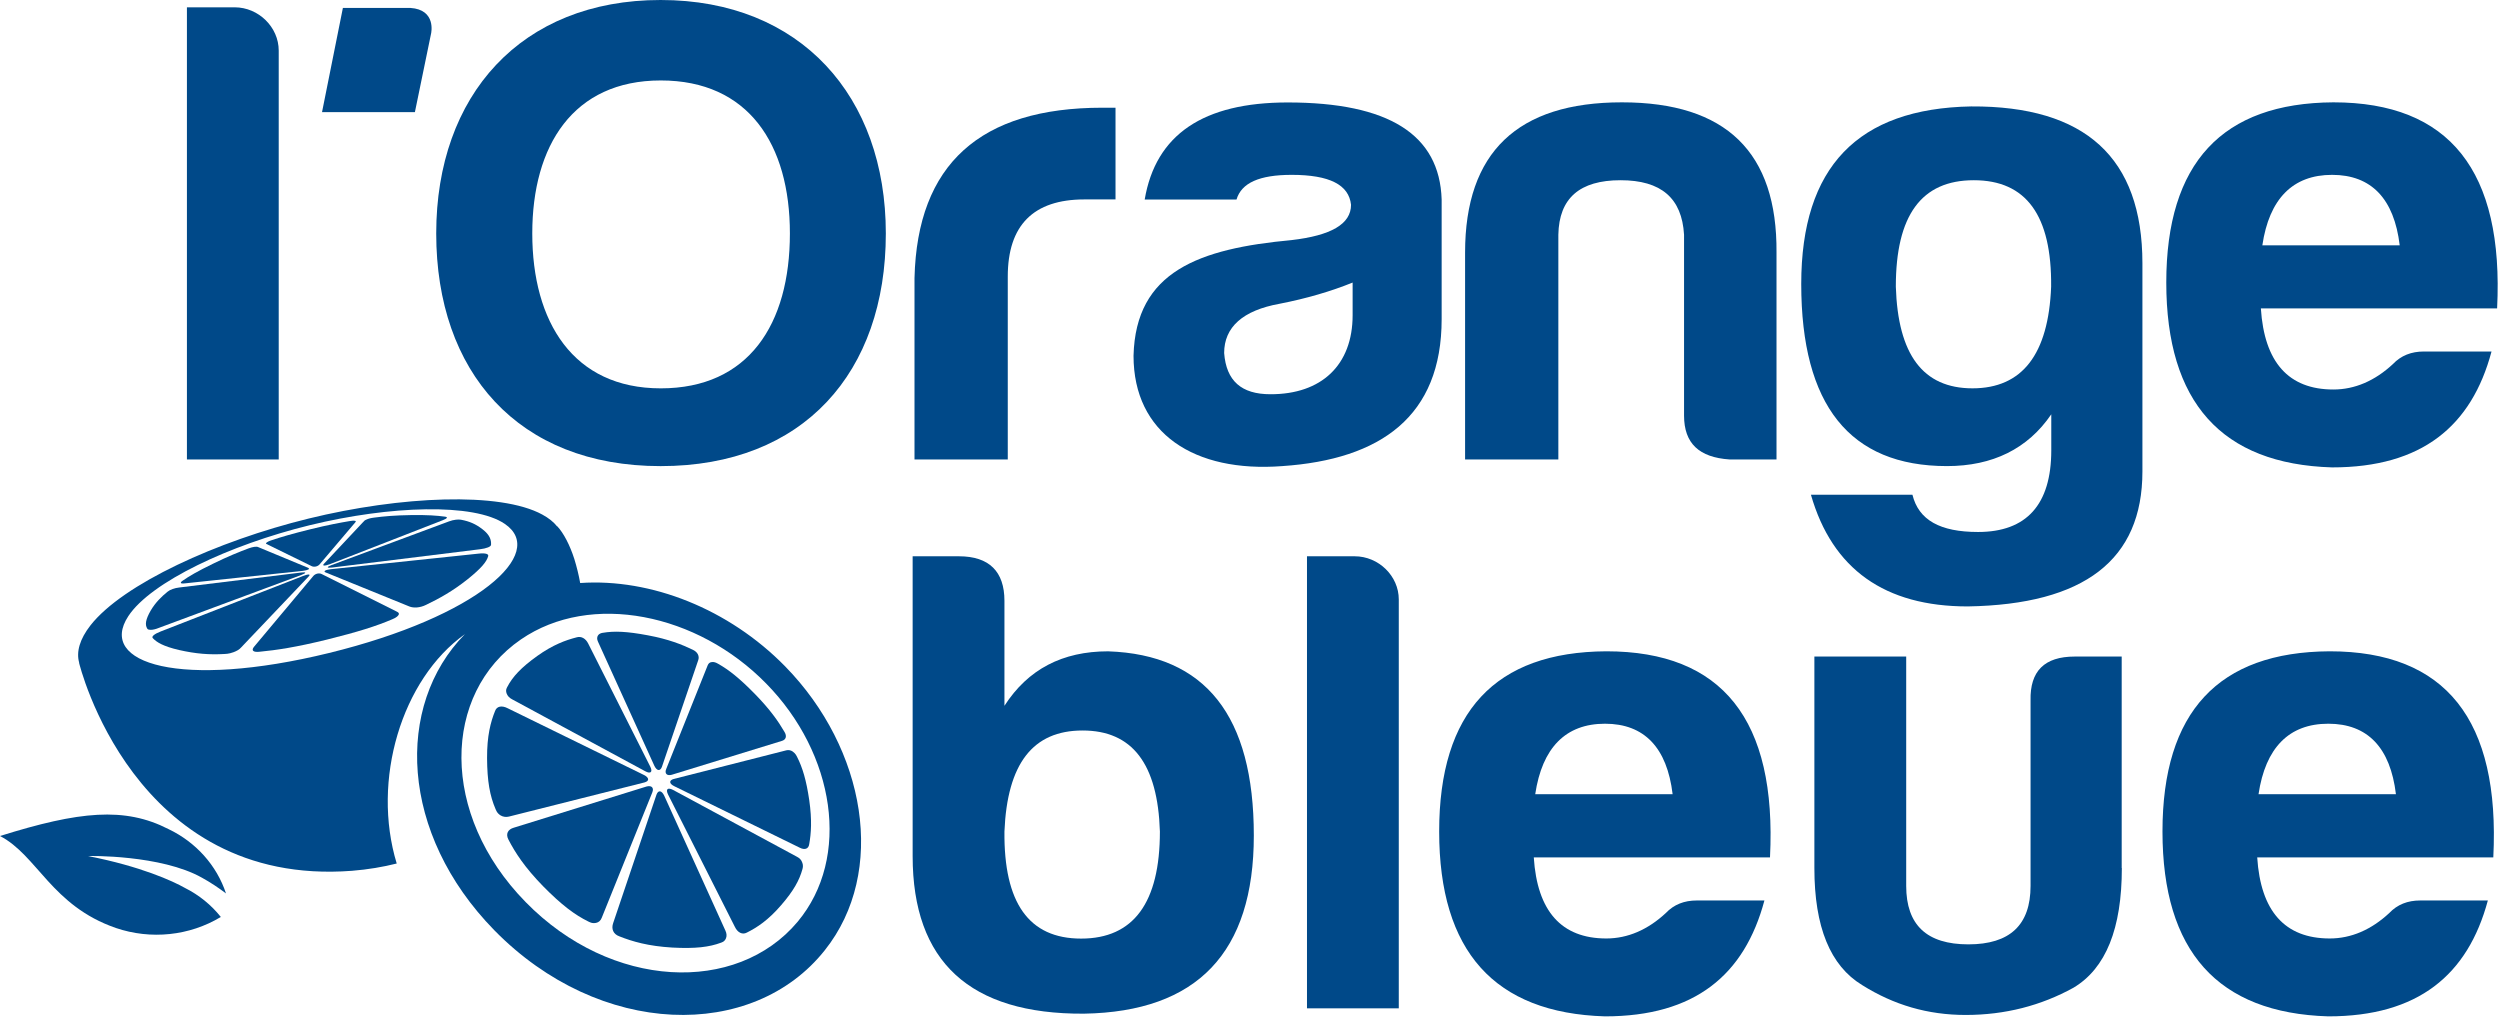
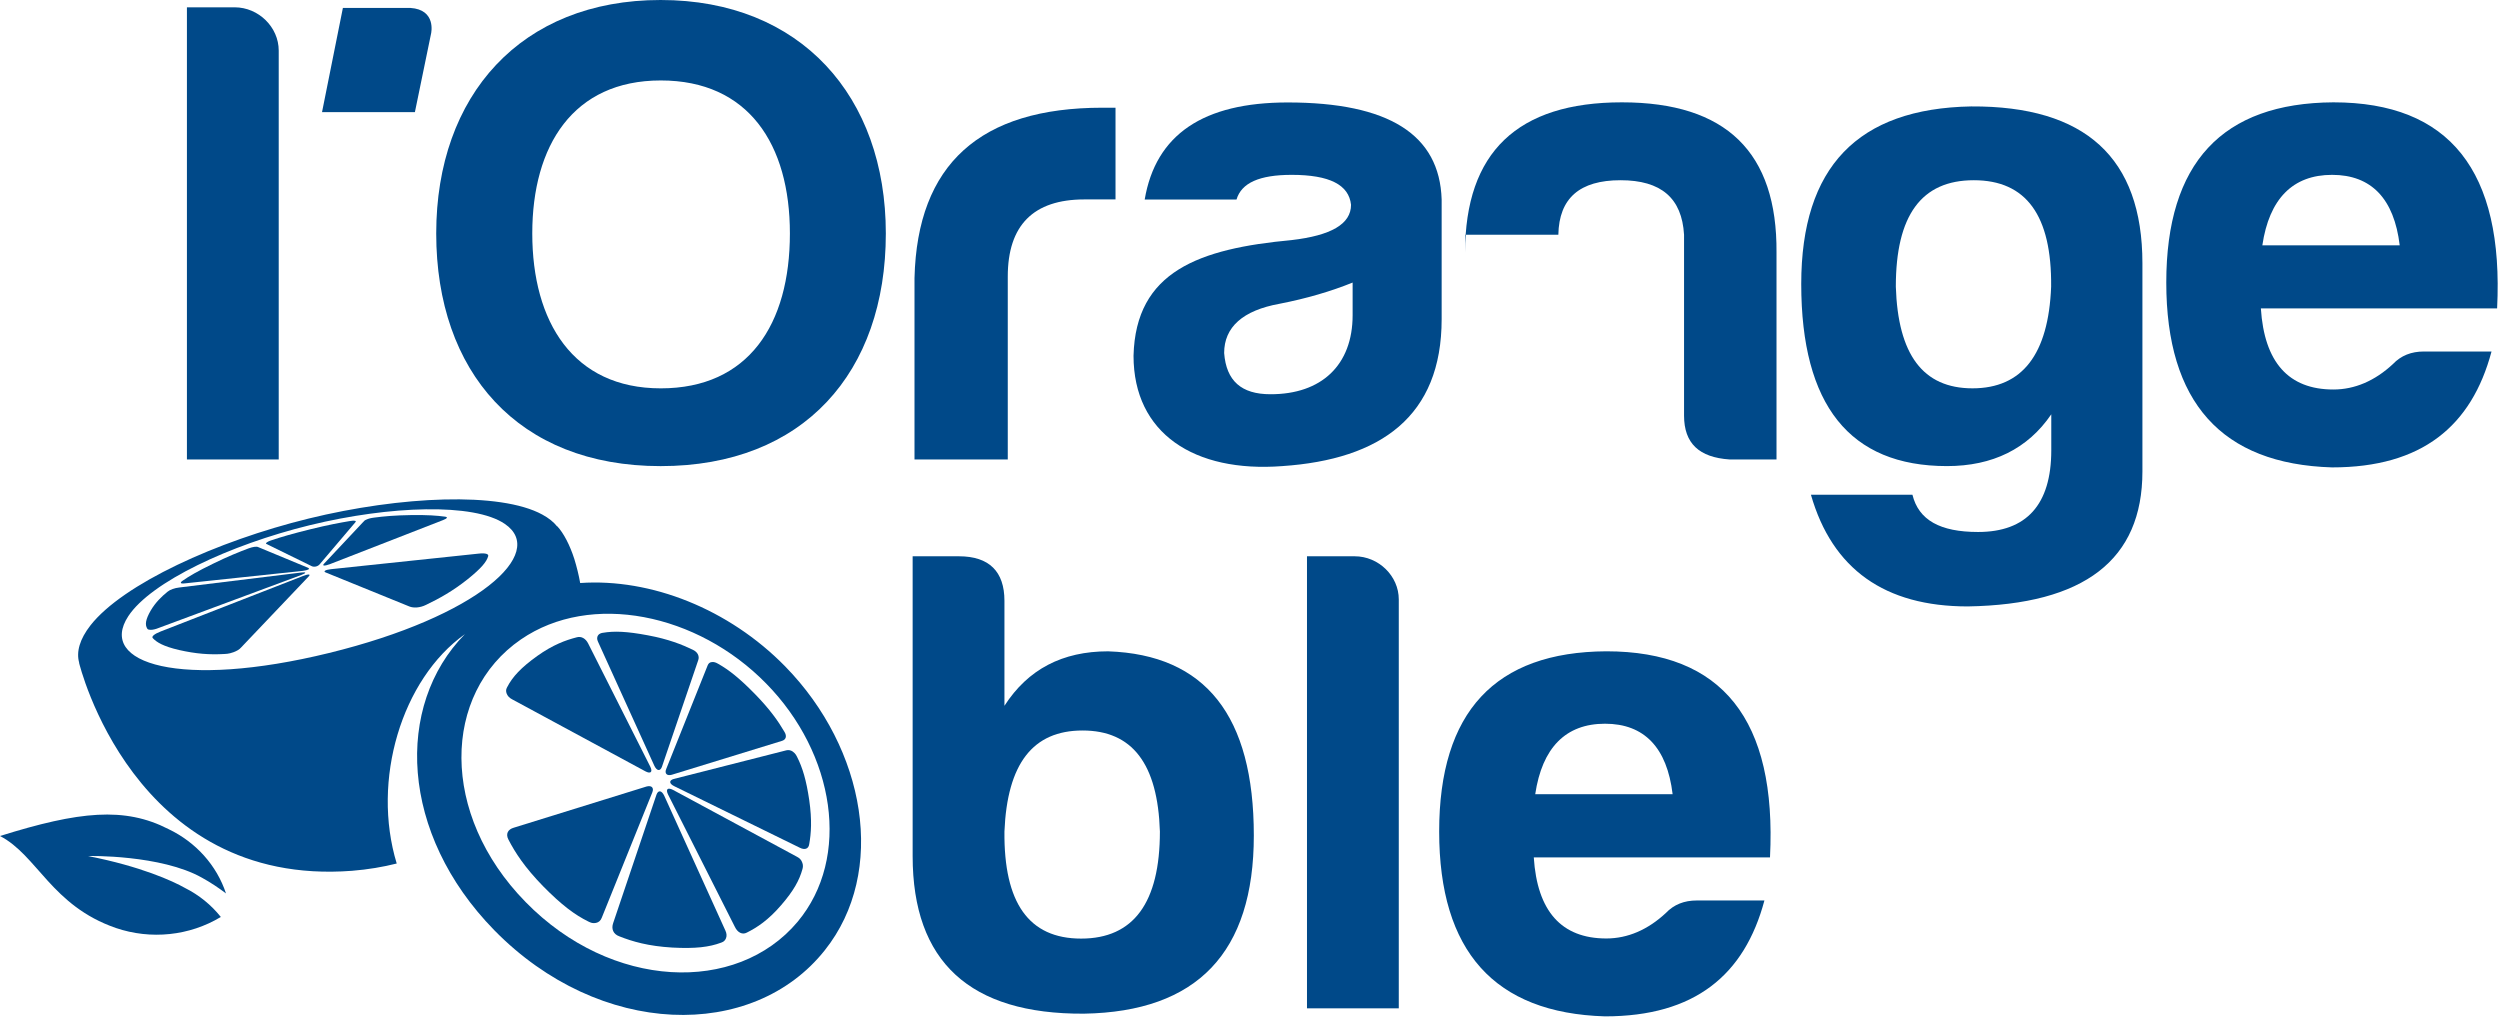
<svg xmlns="http://www.w3.org/2000/svg" width="121" height="50" viewBox="0 0 121 50" fill="none">
  <path d="M13.49 2.446V22.238H9.047V0.354H11.355C12.519 0.354 13.49 1.319 13.49 2.446Z" fill="#004989" />
  <path d="M21.113 11.298C21.113 4.606 25.222 0 31.974 0C38.759 0 42.874 4.668 42.874 11.298C42.874 18.022 38.894 22.56 31.974 22.56C25.062 22.56 21.113 17.991 21.113 11.298ZM25.762 11.298C25.762 15.576 27.737 18.796 31.981 18.796C36.225 18.796 38.231 15.706 38.231 11.298C38.231 6.983 36.225 3.894 31.981 3.894C27.737 3.894 25.762 7.051 25.762 11.298Z" fill="#004989" />
  <path d="M44.262 13.453C44.397 7.949 47.438 5.213 53.355 5.213H53.991V9.652H52.486C50.011 9.652 48.776 10.909 48.776 13.385V22.238H44.262V13.453V13.453Z" fill="#004989" />
  <path d="M59.847 9.658H55.403C55.937 6.507 58.246 4.959 62.323 4.959C67.204 4.959 69.679 6.507 69.776 9.658V15.446C69.776 20.145 66.837 22.238 62.053 22.56C57.809 22.882 54.863 20.981 54.863 17.217C54.966 13.131 58.04 12.035 62.516 11.62C64.419 11.398 65.39 10.847 65.39 9.912C65.287 8.946 64.355 8.463 62.516 8.463C60.953 8.463 60.085 8.853 59.847 9.658ZM65.467 15.255V13.676C64.432 14.097 63.229 14.45 61.924 14.704C60.156 15.025 59.249 15.83 59.249 17.087C59.352 18.437 60.085 19.081 61.487 19.081C63.962 19.087 65.467 17.669 65.467 15.255Z" fill="#004989" />
-   <path d="M83.713 22.238C82.241 22.139 81.508 21.464 81.508 20.115V11.361C81.405 9.59 80.402 8.723 78.434 8.723C76.46 8.723 75.457 9.59 75.424 11.361V22.238H70.91V12.227C70.91 7.368 73.45 4.953 78.498 4.953C83.546 4.953 86.022 7.368 85.983 12.227V22.238H83.713Z" fill="#004989" />
+   <path d="M83.713 22.238C82.241 22.139 81.508 21.464 81.508 20.115V11.361C81.405 9.59 80.402 8.723 78.434 8.723C76.46 8.723 75.457 9.59 75.424 11.361H70.91V12.227C70.91 7.368 73.45 4.953 78.498 4.953C83.546 4.953 86.022 7.368 85.983 12.227V22.238H83.713Z" fill="#004989" />
  <path d="M87.18 13.744C87.18 8.079 89.919 5.25 95.404 5.151C100.922 5.12 103.693 7.627 103.693 12.747V22.82C103.693 27.098 100.883 29.258 95.237 29.351C91.225 29.351 88.684 27.549 87.649 23.946H92.562C92.864 25.172 93.9 25.748 95.739 25.748C98.079 25.748 99.282 24.429 99.282 21.792C99.282 21.792 99.282 21.823 99.282 20.052C98.144 21.724 96.44 22.559 94.234 22.559C89.52 22.559 87.18 19.6 87.18 13.744ZM99.275 13.874C99.308 10.431 98.073 8.723 95.533 8.723C92.993 8.723 91.758 10.425 91.758 13.874C91.861 17.155 93.064 18.795 95.469 18.795C97.874 18.795 99.147 17.155 99.275 13.874Z" fill="#004989" />
  <path d="M112.873 22.622C107.523 22.461 104.848 19.471 104.848 13.676C104.848 7.881 107.555 4.984 112.937 4.953C118.551 4.953 121.194 8.265 120.86 14.927H109.426C109.593 17.533 110.764 18.852 112.937 18.852C113.973 18.852 114.944 18.431 115.812 17.626C116.21 17.205 116.712 17.013 117.316 17.013H120.59C119.625 20.628 117.22 22.622 112.873 22.622ZM109.497 11.875H116.146C115.876 9.621 114.776 8.463 112.873 8.463C110.97 8.463 109.831 9.621 109.497 11.875Z" fill="#004989" />
  <path d="M48.615 34.161C49.754 32.39 51.425 31.524 53.631 31.524C58.345 31.685 60.685 34.644 60.685 40.439C60.685 46.103 57.946 48.97 52.461 49.062C46.943 49.093 44.172 46.549 44.172 41.435V26.924H46.41C47.882 26.924 48.615 27.667 48.615 29.078V34.161V34.161ZM48.615 40.247C48.583 43.689 49.786 45.428 52.326 45.428C54.866 45.428 56.139 43.689 56.139 40.247C56.036 36.965 54.801 35.356 52.397 35.356C49.992 35.356 48.75 36.959 48.615 40.247Z" fill="#004989" />
  <path d="M67.701 29.01V48.803H63.258V26.924H65.566C66.73 26.924 67.701 27.883 67.701 29.01Z" fill="#004989" />
  <path d="M77.681 49.192C72.331 49.031 69.656 46.041 69.656 40.246C69.656 34.452 72.364 31.554 77.746 31.523C83.36 31.523 86.003 34.836 85.668 41.497H74.235C74.402 44.103 75.572 45.422 77.746 45.422C78.781 45.422 79.752 45.001 80.62 44.196C81.019 43.775 81.52 43.583 82.125 43.583H85.398C84.433 47.193 82.028 49.192 77.681 49.192ZM74.305 38.439H80.955C80.684 36.185 79.585 35.028 77.681 35.028C75.778 35.028 74.64 36.191 74.305 38.439Z" fill="#004989" />
-   <path d="M102.697 42.011C102.697 44.939 101.925 46.871 100.356 47.806C98.787 48.672 97.044 49.124 95.141 49.124C93.302 49.124 91.662 48.641 90.125 47.676C88.588 46.741 87.816 44.877 87.816 42.011V31.777H92.26V42.878C92.26 44.778 93.263 45.707 95.269 45.707C97.276 45.707 98.279 44.772 98.279 42.878V33.901C98.247 32.483 98.948 31.777 100.42 31.777H102.69V42.011H102.697Z" fill="#004989" />
-   <path d="M112.689 49.192C107.339 49.031 104.664 46.041 104.664 40.246C104.664 34.452 107.371 31.554 112.754 31.523C118.368 31.523 121.011 34.836 120.676 41.497H109.249C109.416 44.103 110.587 45.422 112.76 45.422C113.795 45.422 114.766 45.001 115.635 44.196C116.033 43.775 116.535 43.583 117.139 43.583H120.412C119.441 47.193 117.036 49.192 112.689 49.192ZM109.313 38.439H115.963C115.692 36.185 114.593 35.028 112.689 35.028C110.786 35.028 109.648 36.191 109.313 38.439Z" fill="#004989" />
  <path d="M19.856 0.383H16.596L15.586 5.428H20.081L20.865 1.621C20.865 1.621 21.136 0.463 19.856 0.383Z" fill="#004989" />
  <path d="M9.774 42.481C10.18 42.704 10.572 42.964 10.938 43.242C10.488 41.88 9.479 40.76 8.154 40.128C6.032 39.039 3.833 39.262 0 40.463C1.807 41.397 2.495 43.837 5.607 44.914C7.299 45.49 9.17 45.298 10.688 44.381C10.225 43.8 9.633 43.317 8.951 42.976C8.36 42.642 6.823 41.936 4.27 41.435C4.283 41.422 7.8 41.367 9.774 42.481Z" fill="#004989" />
  <path d="M12.898 26.329L15.097 27.407C15.213 27.456 15.38 27.419 15.47 27.314L17.2 25.277C17.264 25.209 17.174 25.178 16.956 25.215C16.473 25.296 15.895 25.401 15.02 25.617C14.145 25.834 13.612 25.989 13.136 26.15C13.117 26.156 13.001 26.193 12.917 26.249C12.872 26.286 12.859 26.317 12.898 26.329Z" fill="#004989" />
  <path d="M8.937 28.236L14.653 27.63C14.91 27.599 15.026 27.537 14.91 27.481L12.493 26.478C12.415 26.441 12.242 26.466 12.036 26.54C11.573 26.713 11.033 26.93 10.313 27.283C9.56 27.648 9.149 27.89 8.84 28.106C8.834 28.112 8.737 28.168 8.756 28.212C8.763 28.242 8.827 28.249 8.937 28.236Z" fill="#004989" />
  <path d="M14.585 27.828C14.842 27.729 14.835 27.679 14.578 27.71L8.675 28.435C8.456 28.459 8.225 28.54 8.109 28.639C7.82 28.874 7.524 29.159 7.292 29.555C7.048 29.982 7.009 30.23 7.125 30.422C7.138 30.428 7.132 30.484 7.299 30.484C7.395 30.484 7.537 30.453 7.685 30.391L14.585 27.828Z" fill="#004989" />
  <path d="M14.668 27.877L7.793 30.557C7.485 30.675 7.305 30.811 7.401 30.892C7.581 31.083 7.896 31.282 8.668 31.461C9.491 31.647 10.14 31.696 10.867 31.653C10.899 31.647 11.054 31.659 11.304 31.566C11.452 31.511 11.587 31.436 11.665 31.343L14.944 27.895C15.053 27.784 14.925 27.777 14.668 27.877Z" fill="#004989" />
-   <path d="M19.21 29.605L15.557 27.778C15.435 27.722 15.261 27.766 15.165 27.877L12.303 31.295C12.149 31.474 12.239 31.586 12.586 31.542C13.364 31.468 14.329 31.326 15.834 30.954C17.332 30.583 18.226 30.298 18.978 29.976C19.004 29.964 19.197 29.895 19.28 29.778C19.332 29.716 19.312 29.648 19.21 29.605Z" fill="#004989" />
  <path d="M23.543 26.806C23.466 26.782 23.337 26.775 23.177 26.794L16.013 27.549C15.749 27.58 15.634 27.648 15.756 27.704L19.807 29.351C20.013 29.438 20.334 29.419 20.617 29.277C21.254 28.973 21.923 28.602 22.63 28.038C23.292 27.506 23.549 27.196 23.627 26.924C23.62 26.918 23.672 26.85 23.543 26.806Z" fill="#004989" />
-   <path d="M23.355 25.618C23.021 25.358 22.718 25.234 22.339 25.16C22.32 25.16 22.256 25.135 22.069 25.153C21.96 25.166 21.844 25.191 21.735 25.234L16.044 27.351C15.793 27.444 15.806 27.5 16.069 27.469L23.227 26.584C23.542 26.546 23.773 26.46 23.767 26.361C23.779 26.138 23.715 25.896 23.355 25.618Z" fill="#004989" />
  <path d="M15.96 27.308L21.445 25.172C21.651 25.091 21.696 25.023 21.522 25.004C21.162 24.955 20.699 24.918 19.889 24.93C19.117 24.942 18.602 24.986 18.095 25.054C18.075 25.06 17.959 25.066 17.812 25.116C17.728 25.147 17.657 25.178 17.625 25.215L15.677 27.289C15.58 27.394 15.709 27.4 15.96 27.308Z" fill="#004989" />
  <path d="M37.997 32.248C35.277 29.474 31.509 27.982 28.081 28.218C28.011 27.822 27.914 27.438 27.799 27.06C27.586 26.391 27.278 25.797 26.969 25.469L26.962 25.475C26.795 25.265 26.557 25.073 26.249 24.906C24.21 23.791 19.387 24.008 14.938 25.098C10.494 26.187 5.948 28.267 4.379 30.267C3.858 30.936 3.684 31.548 3.832 32.075C3.832 32.075 3.832 32.075 3.826 32.075C3.826 32.075 6.43 42.958 17.034 42.147C17.812 42.085 18.532 41.962 19.201 41.794C17.973 37.758 19.439 32.873 22.5 30.694C22.654 30.626 22.352 30.762 22.5 30.694C19.098 34.155 19.349 40.346 23.921 45.02C29.04 50.245 36.441 50.381 39.92 45.992C42.942 42.197 41.913 36.247 37.997 32.248ZM15.928 31.604C8.758 33.362 4.694 32.124 6.211 29.821C7.298 28.168 11.118 26.367 14.995 25.419C18.873 24.472 22.943 24.336 24.435 25.358C26.512 26.775 23.104 29.846 15.928 31.604ZM38.602 44.617C35.65 48.134 29.593 47.905 25.439 43.658C21.278 39.411 21.394 33.573 25.213 30.948C28.596 28.626 33.76 29.685 37.084 33.084C40.415 36.476 41.206 41.503 38.602 44.617Z" fill="#004989" />
  <path d="M24.783 33.845L31.233 37.33C31.49 37.467 31.599 37.367 31.477 37.114L28.468 31.146C28.352 30.91 28.133 30.774 27.902 30.849C27.374 30.985 26.763 31.207 25.998 31.752C25.214 32.316 24.808 32.755 24.551 33.251C24.545 33.275 24.455 33.374 24.519 33.56C24.558 33.672 24.648 33.777 24.783 33.845Z" fill="#004989" />
-   <path d="M31.195 37.869C31.439 37.801 31.426 37.64 31.169 37.51L24.571 34.279C24.295 34.136 24.044 34.173 23.96 34.415C23.748 34.941 23.568 35.61 23.574 36.699C23.581 37.813 23.709 38.519 23.986 39.163C24.005 39.188 24.037 39.349 24.23 39.467C24.346 39.535 24.488 39.559 24.635 39.522L31.195 37.869Z" fill="#004989" />
  <path d="M31.293 38.067L24.869 40.06C24.579 40.141 24.463 40.364 24.611 40.642C24.933 41.261 25.383 41.967 26.283 42.89C27.183 43.806 27.826 44.283 28.482 44.605C28.508 44.611 28.656 44.716 28.855 44.666C28.977 44.642 29.074 44.555 29.125 44.419L31.569 38.358C31.666 38.129 31.537 37.999 31.293 38.067Z" fill="#004989" />
  <path d="M32.146 38.507C32.024 38.253 31.857 38.228 31.773 38.463L29.677 44.679C29.58 44.952 29.677 45.212 29.973 45.317C30.609 45.571 31.381 45.794 32.538 45.862C33.67 45.923 34.332 45.837 34.898 45.626C34.918 45.614 35.066 45.589 35.136 45.416C35.181 45.311 35.175 45.181 35.111 45.044L32.146 38.507Z" fill="#004989" />
  <path d="M38.583 41.473L32.57 38.229C32.313 38.099 32.21 38.198 32.333 38.452L35.567 44.859C35.696 45.132 35.927 45.256 36.146 45.138C36.641 44.891 37.181 44.538 37.805 43.813C38.416 43.108 38.692 42.6 38.84 42.061C38.84 42.036 38.898 41.925 38.827 41.745C38.789 41.628 38.705 41.535 38.583 41.473Z" fill="#004989" />
  <path d="M39.167 38.724C39.025 37.758 38.845 37.157 38.575 36.625C38.562 36.606 38.517 36.476 38.363 36.371C38.273 36.309 38.163 36.291 38.061 36.315L32.608 37.702C32.37 37.77 32.382 37.931 32.64 38.055L38.704 41.027C38.942 41.15 39.135 41.095 39.167 40.853C39.257 40.339 39.308 39.708 39.167 38.724Z" fill="#004989" />
  <path d="M32.515 37.498L37.833 35.863C38.038 35.808 38.103 35.634 37.961 35.411C37.672 34.916 37.273 34.34 36.534 33.585C35.794 32.83 35.28 32.421 34.752 32.124C34.733 32.118 34.611 32.025 34.457 32.044C34.36 32.05 34.289 32.105 34.251 32.204L32.245 37.219C32.154 37.436 32.277 37.566 32.515 37.498Z" fill="#004989" />
  <path d="M31.671 37.065C31.793 37.319 31.954 37.337 32.037 37.115L33.793 31.957C33.864 31.766 33.773 31.561 33.535 31.45C33.008 31.196 32.359 30.936 31.362 30.75C30.346 30.558 29.729 30.534 29.182 30.627C29.163 30.633 29.021 30.633 28.938 30.763C28.893 30.837 28.886 30.942 28.944 31.06L31.671 37.065Z" fill="#004989" />
</svg>